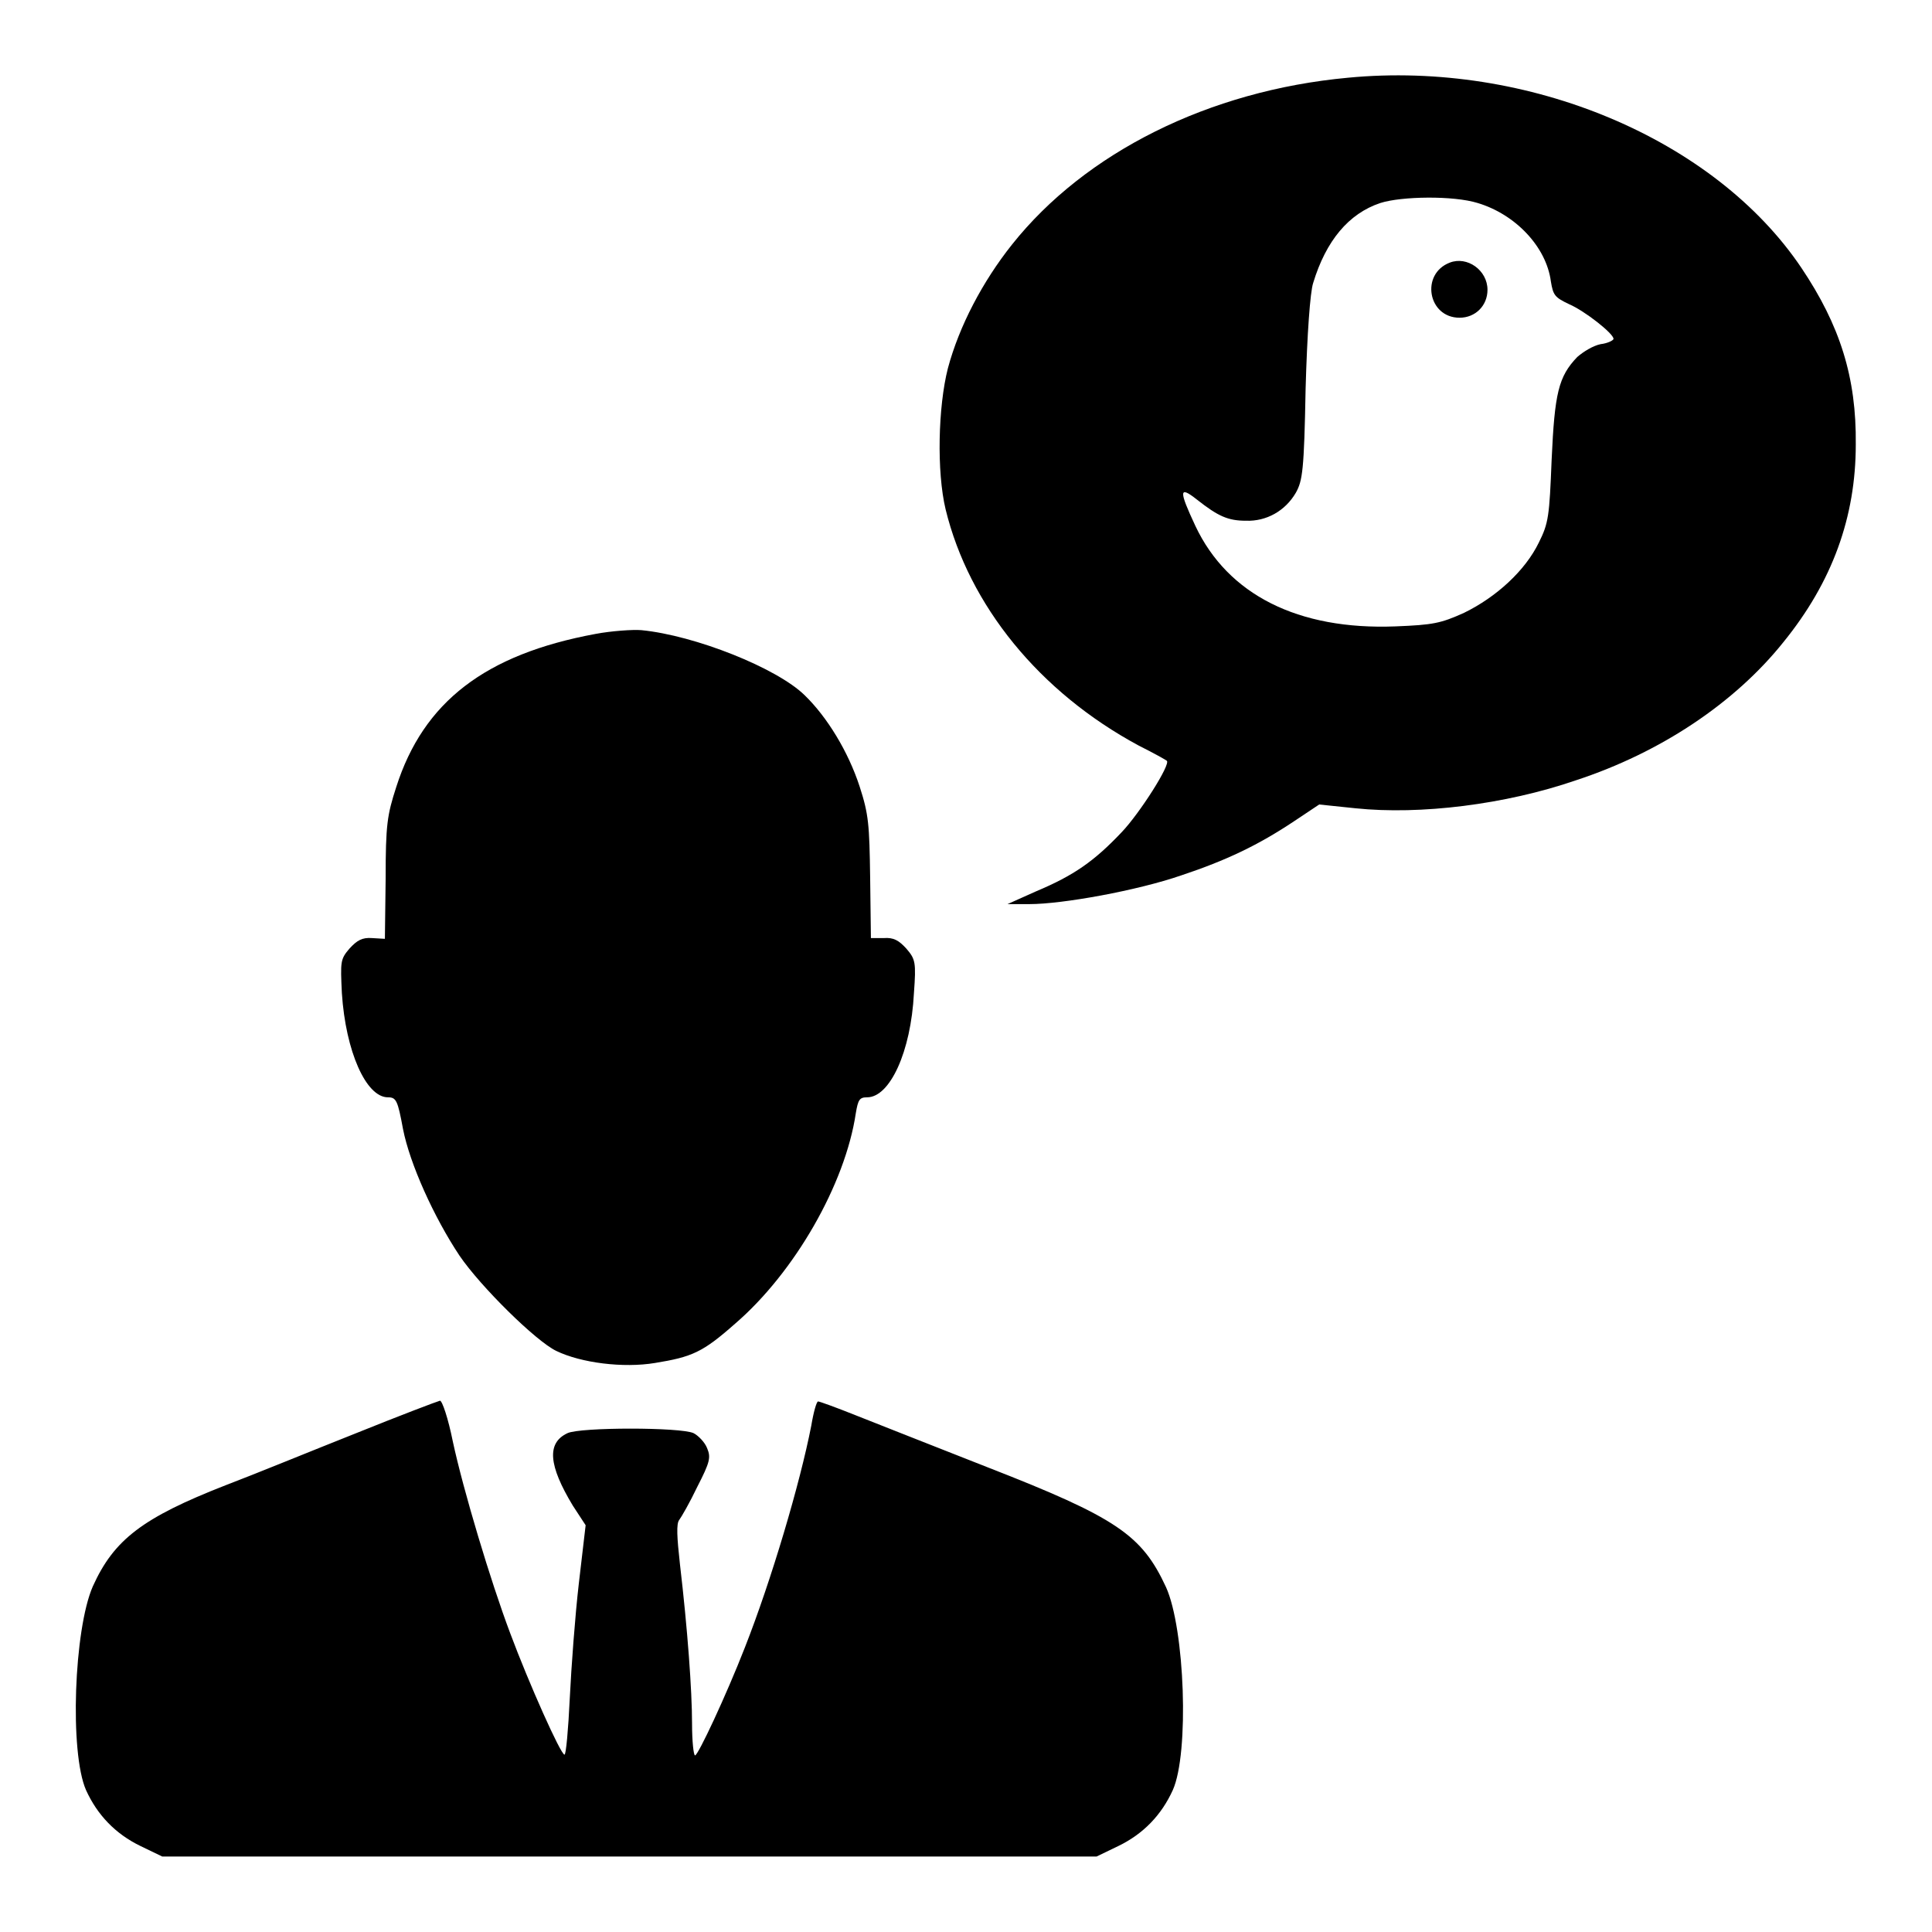
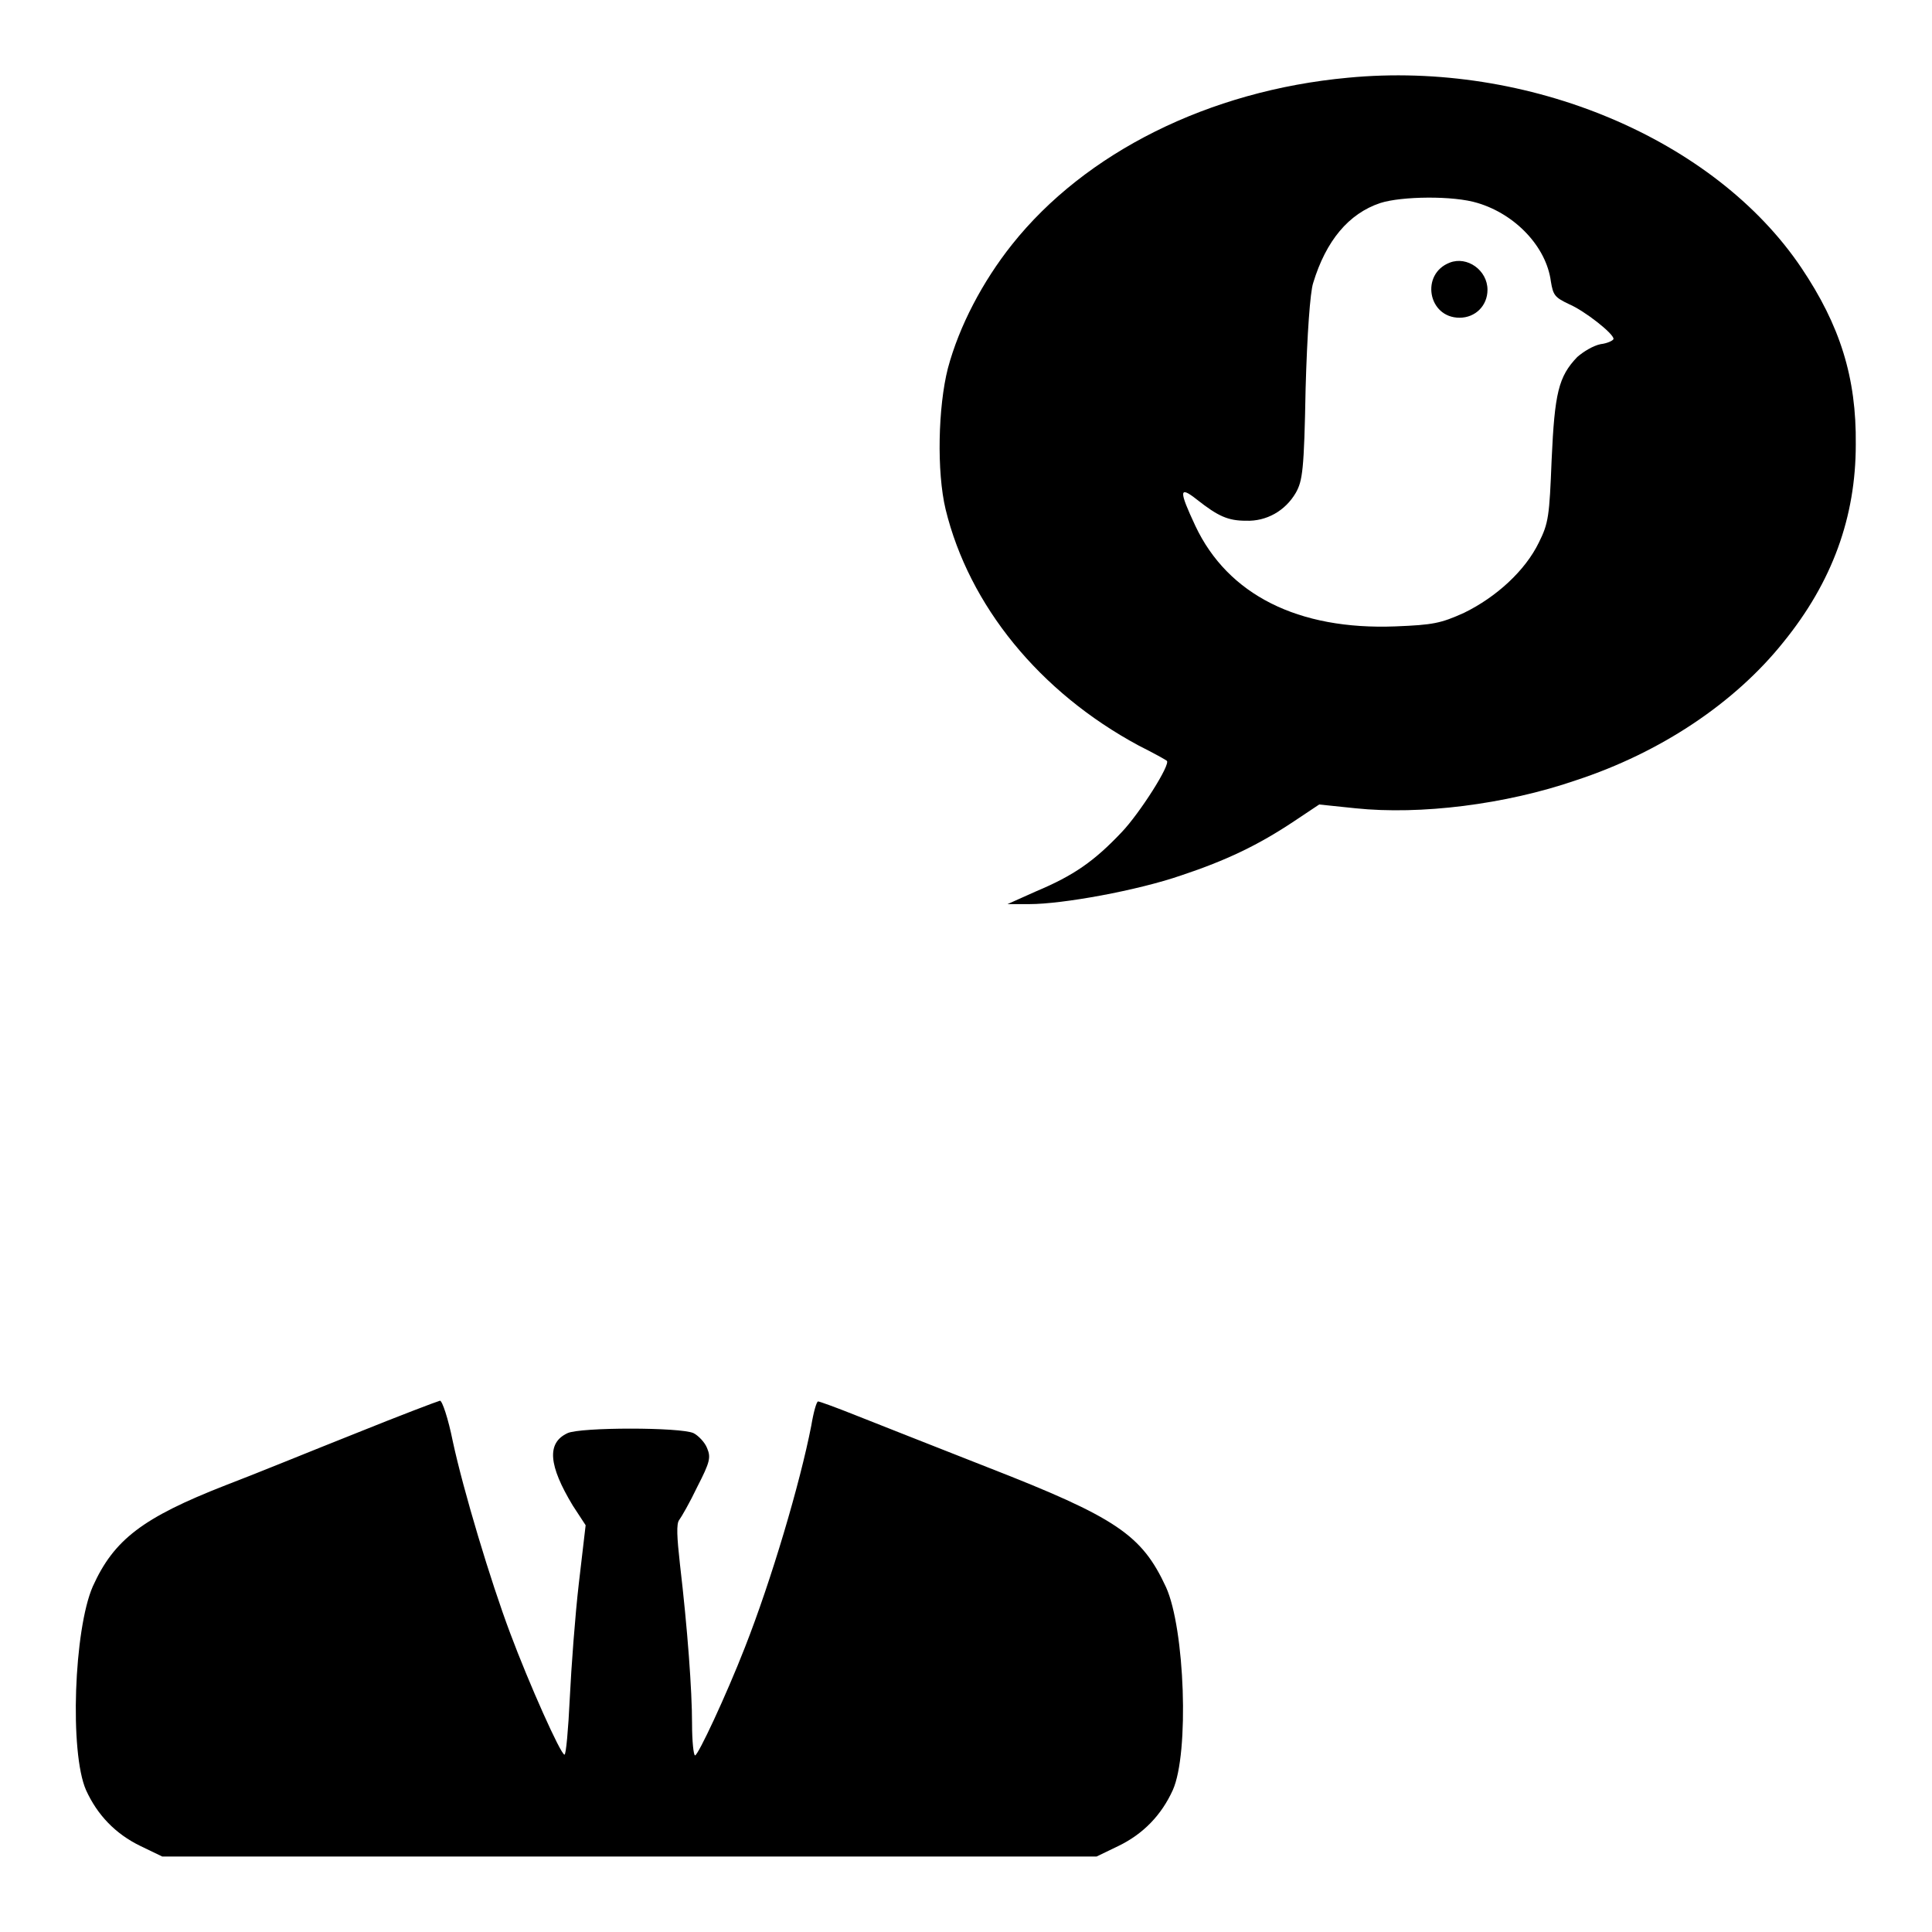
<svg xmlns="http://www.w3.org/2000/svg" version="1.1" x="0px" y="0px" viewBox="0 0 256 256" enable-background="new 0 0 256 256" xml:space="preserve">
  <g>
    <g>
      <g>
        <path fill="#000000" d="M178.6,10.3c-18.4,1.7-34.8,9.9-44.5,22.1c-3.9,4.9-7,10.8-8.5,16.4c-1.3,5.1-1.5,13.7-0.3,18.7c3.1,12.7,12.4,24.2,25.6,31.3c2,1,3.6,1.9,3.7,2c0.6,0.4-3.6,7-6,9.5c-3.6,3.8-6.3,5.7-11.3,7.8l-3.8,1.7h2.9c4.4,0,14.3-1.8,20.1-3.8c6-2,10.2-4,15-7.2l3.3-2.2l4.8,0.5c8.6,0.9,19.9-0.5,29.2-3.7c11.3-3.7,21.1-10.3,27.5-18.3c6.5-8,9.6-16.6,9.6-26.2c0.1-8.9-2.1-15.8-7.2-23.4C227.2,18.4,202.5,8,178.6,10.3z M195.8,26.9c5,1.5,9.1,5.8,9.7,10.4c0.3,1.8,0.5,2.1,2.4,3c2.1,0.9,5.9,3.9,5.9,4.6c0,0.2-0.8,0.6-1.7,0.7c-1,0.2-2.3,1-3.1,1.7c-2.5,2.6-3,4.8-3.4,13.6c-0.3,7.5-0.4,8.4-1.7,11c-1.8,3.7-5.6,7.2-9.9,9.3c-3.1,1.4-4.1,1.6-9.1,1.8c-12.9,0.5-22.2-4.2-26.5-13.3c-2.2-4.7-2.2-5.4,0.2-3.5c2.8,2.2,4.1,2.8,6.5,2.8c2.7,0.1,5.2-1.3,6.6-3.7c0.9-1.6,1.1-3,1.3-13.8c0.2-7.2,0.6-12.8,1-14c1.7-5.6,4.7-9.2,8.9-10.6C185.7,26,192.6,25.9,195.8,26.9z" />
-         <path fill="#000000" d="M192.1,34.8c-3.9,1.5-2.9,7.3,1.3,7.3c2.1,0,3.7-1.6,3.7-3.7C197.1,35.8,194.4,33.9,192.1,34.8z" />
-         <path fill="#000000" d="M78.9,84c-14.6,2.7-22.8,9-26.4,20.3c-1.2,3.7-1.4,5-1.4,12.1l-0.1,8l-1.7-0.1c-1.3-0.1-2,0.3-3,1.4c-1.2,1.4-1.2,1.7-1,5.9c0.5,7.7,3.2,13.8,6.1,13.8c1.1,0,1.3,0.4,2,4.2c0.9,4.6,4.1,11.7,7.5,16.8c2.8,4.1,10.1,11.3,12.8,12.6c3.3,1.6,8.9,2.3,13.1,1.6c4.9-0.8,6.3-1.4,10.6-5.2c7.9-6.8,14.6-18.5,16-27.9c0.3-1.8,0.5-2.1,1.5-2.1c3,0,5.8-6,6.2-13.8c0.3-4.1,0.2-4.5-1-5.9c-1-1.1-1.7-1.5-3-1.4l-1.7,0l-0.1-8c-0.1-7.1-0.2-8.4-1.4-12.1c-1.5-4.6-4.3-9.2-7.3-12.1c-3.7-3.6-14.5-7.9-21.6-8.6C83.9,83.4,81,83.6,78.9,84z" />
+         <path fill="#000000" d="M192.1,34.8c-3.9,1.5-2.9,7.3,1.3,7.3c2.1,0,3.7-1.6,3.7-3.7C197.1,35.8,194.4,33.9,192.1,34.8" />
        <path fill="#000000" d="M47.2,189.9c-5.8,2.3-13.6,5.5-17.3,6.9c-11,4.3-14.8,7.2-17.6,13.4c-2.5,5.7-3.1,22-0.9,27c1.5,3.3,3.9,5.8,7.2,7.4l2.9,1.4h61.9h61.9l2.9-1.4c3.3-1.6,5.7-4.1,7.2-7.4c2.2-4.9,1.6-21.4-0.9-26.9c-3.2-6.9-6.5-9.2-23.7-15.9c-7.1-2.8-15-5.9-17.5-6.9c-2.5-1-4.7-1.8-4.9-1.8c-0.2,0-0.6,1.4-0.9,3.2c-1.5,7.7-5.3,20.5-8.8,29.4c-2.5,6.4-6.2,14.3-6.6,14.3c-0.2,0-0.4-1.9-0.4-4.2c0-4.4-0.6-12.6-1.6-21.1c-0.4-3.6-0.5-5.4-0.1-5.9c0.3-0.4,1.4-2.3,2.4-4.4c1.7-3.3,1.8-3.9,1.3-5.1c-0.3-0.8-1.2-1.7-1.8-2c-1.7-0.8-15-0.8-16.7,0c-2.8,1.3-2.5,4.3,0.7,9.6l1.7,2.6l-0.9,7.7c-0.5,4.3-1,11.1-1.2,15.2c-0.2,4.2-0.5,7.5-0.7,7.5c-0.5,0-4.7-9.4-7.2-16.1c-2.6-6.9-6.2-18.9-7.6-25.4c-0.6-3-1.4-5.4-1.7-5.4C57.9,185.7,52.9,187.6,47.2,189.9z" />
      </g>
    </g>
  </g>
</svg>